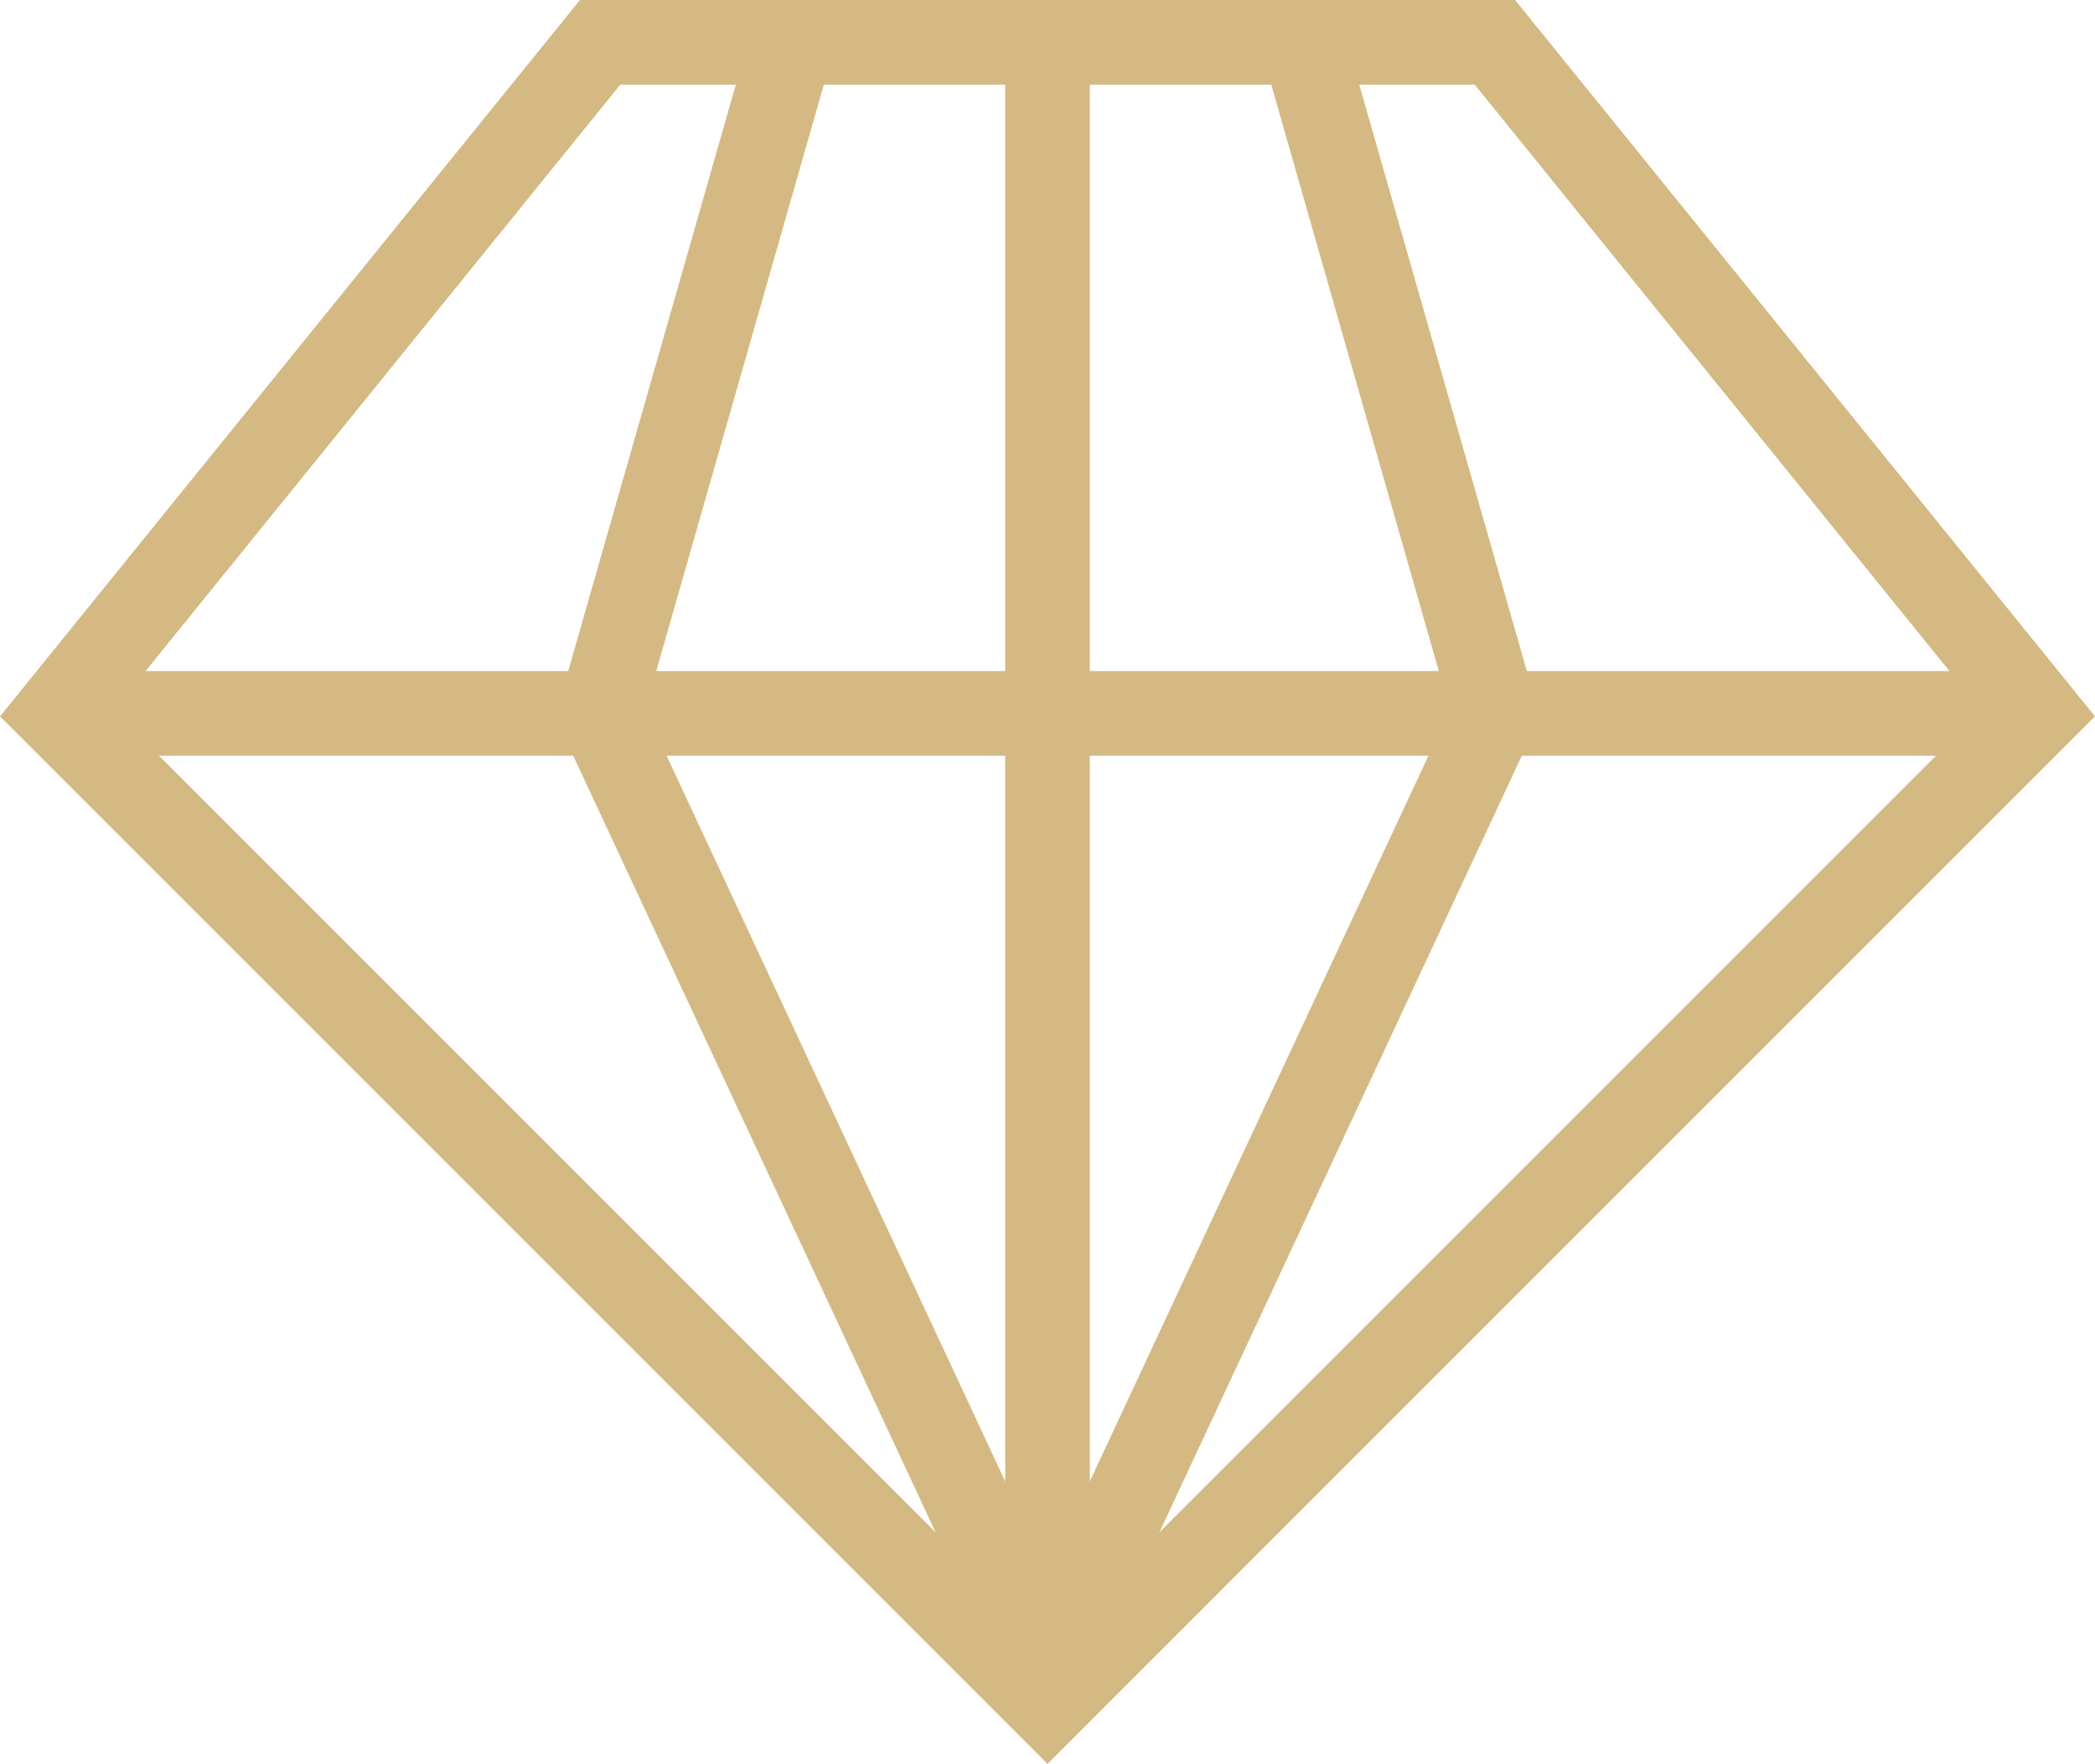
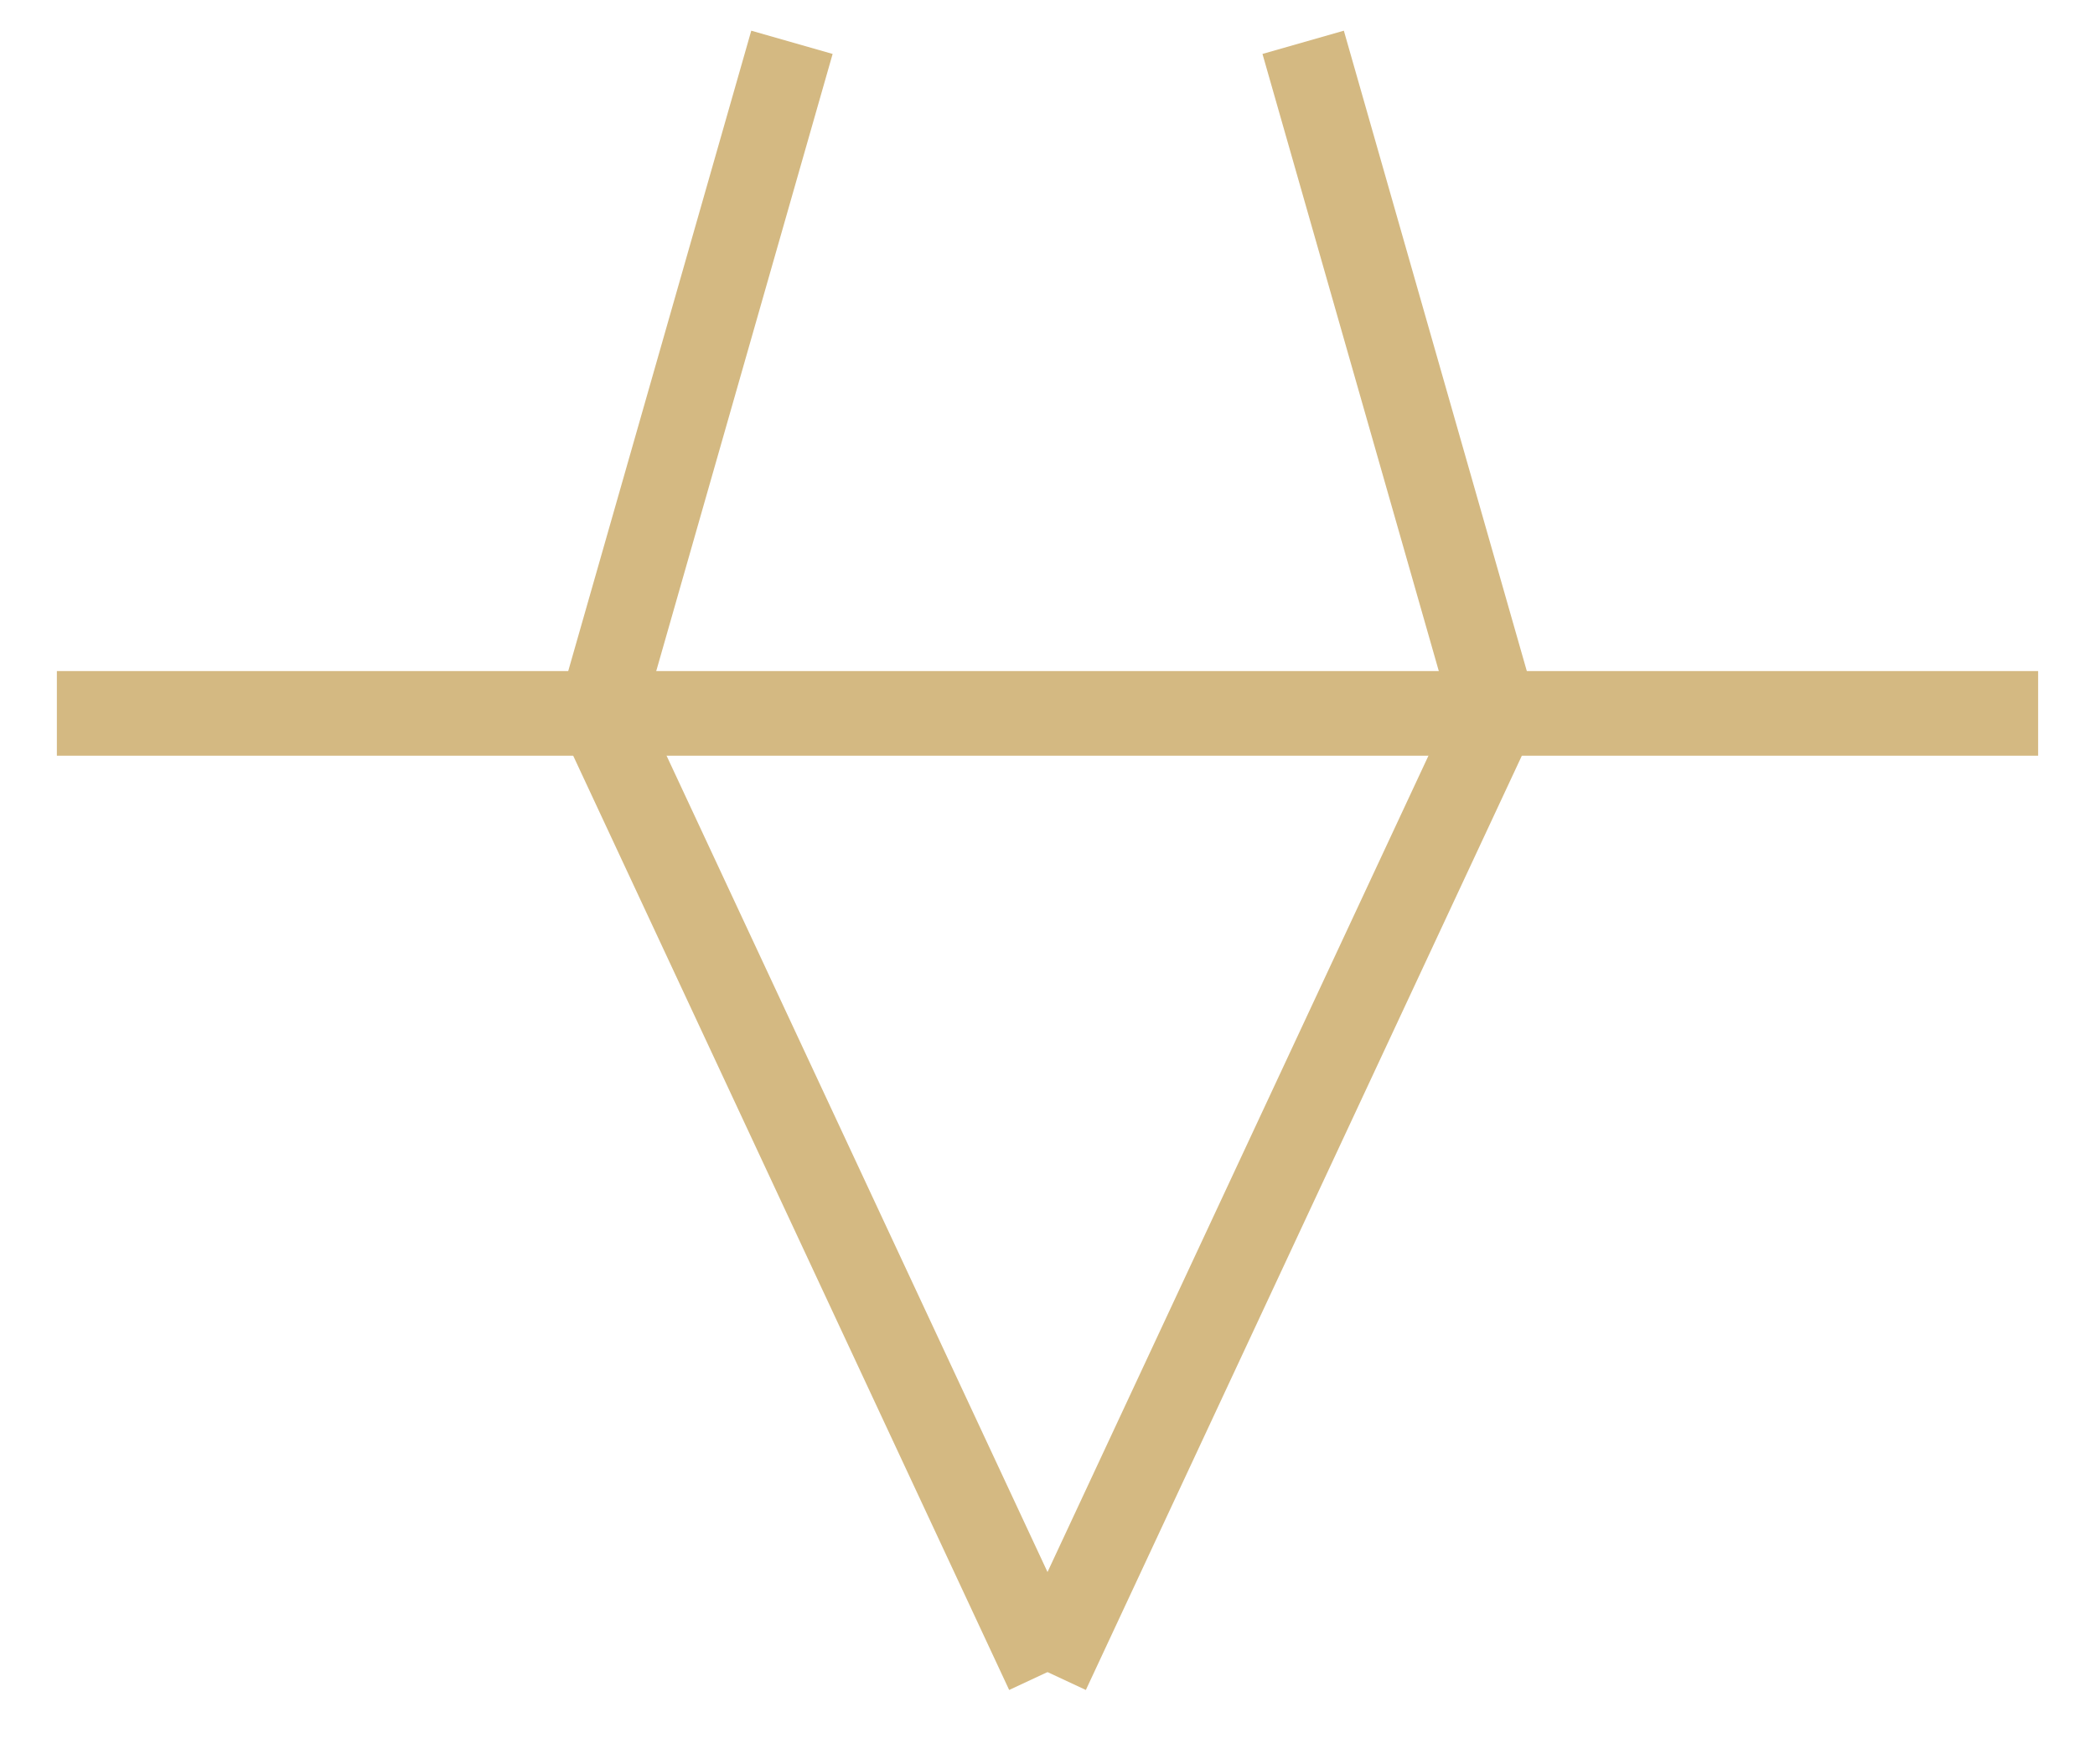
<svg xmlns="http://www.w3.org/2000/svg" viewBox="0 0 74.269 62.53">
  <defs>
    <style>.a{fill:none;stroke:#d4b982;stroke-miterlimit:10;stroke-width:3px;}</style>
  </defs>
  <g transform="translate(-1173.984 -286.665)">
-     <path class="a" d="M32.72,6H51.979L71.237,29.79,36.119,64.909,1,29.79,20.259,6h15.86V64.909" transform="translate(1175 282.165)" />
    <path class="a" d="M33.86,63.776,18,29.79,24.8,6" transform="translate(1177.259 282.165)" />
    <path class="a" d="M32,63.776,47.86,29.79,41.063,6" transform="translate(1179.119 282.165)" />
    <line class="a" x2="70.237" transform="translate(1176 311.955)" />
  </g>
</svg>